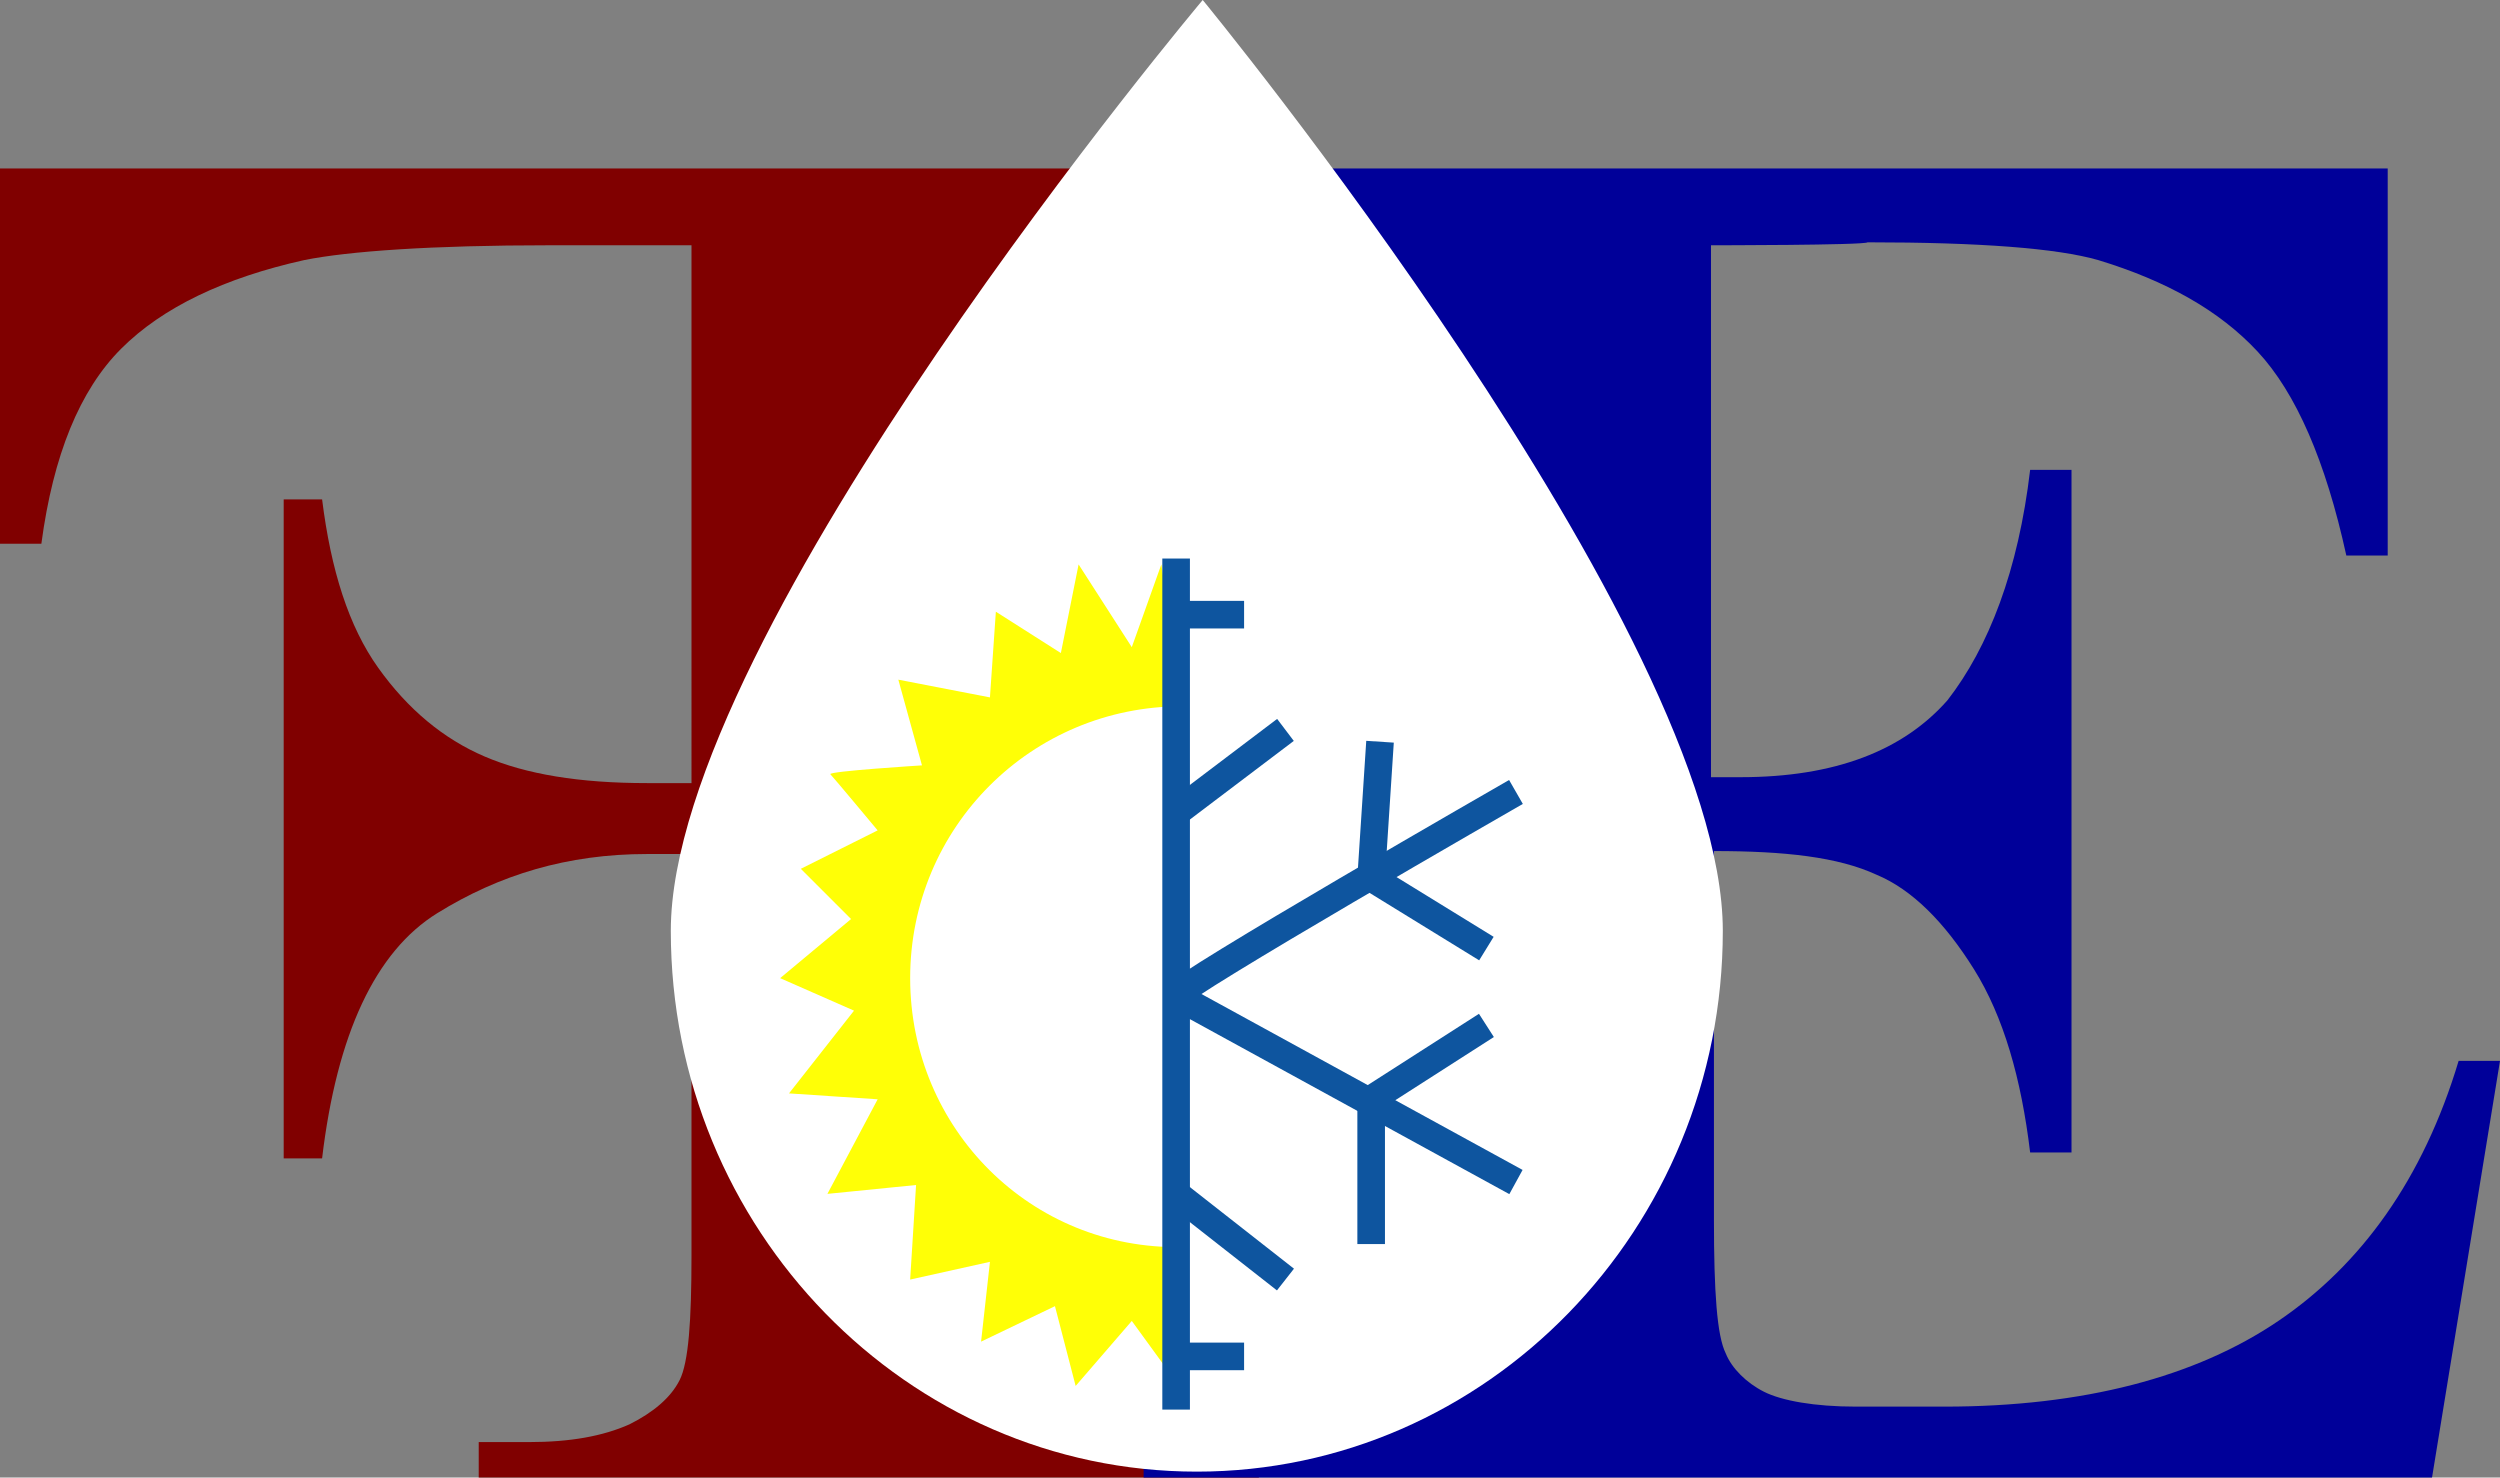
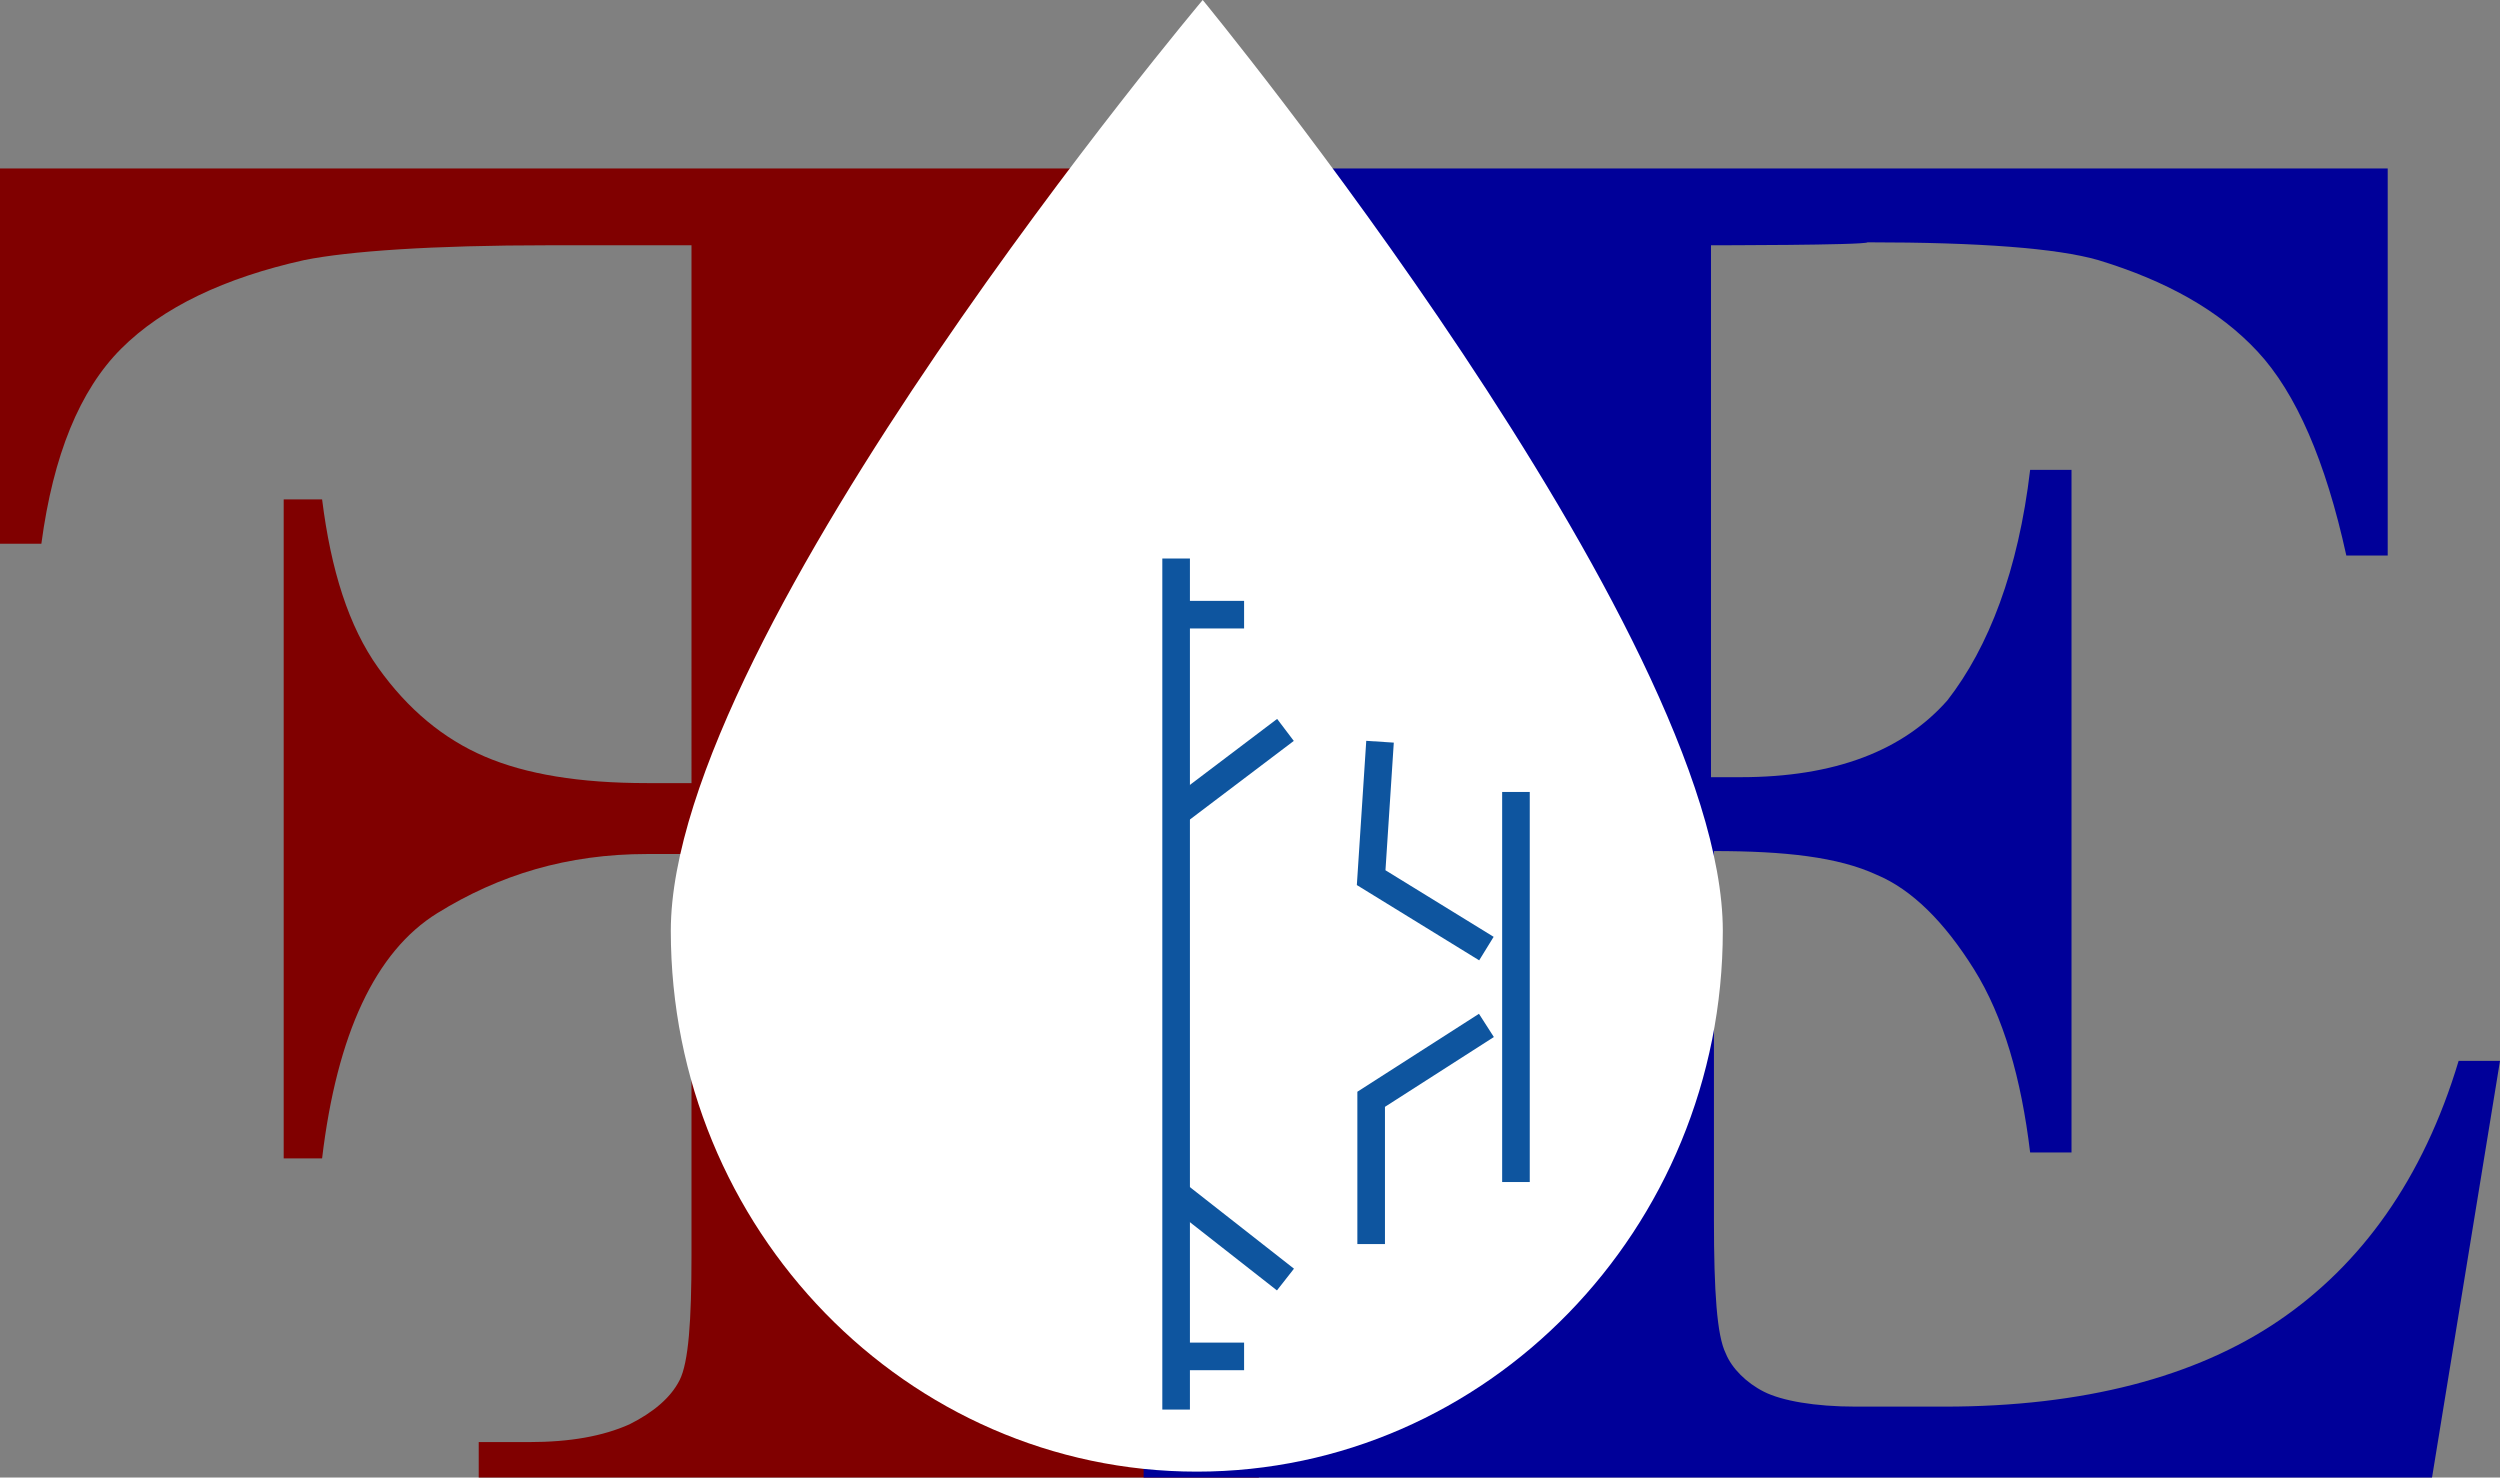
<svg xmlns="http://www.w3.org/2000/svg" xml:space="preserve" id="Layer_1" x="0" y="0" style="enable-background:new 0 0 84.6 50" version="1.1" viewBox="0 0 84.6 50">
  <rect x="0" y="0" width="84.6" height="50" fill="#808080" stroke="none" />
  <style type="text/css">.st0{fill:maroon}.st1{fill:#009}.st2{fill:#fff}.st3{fill:#ffff06}.st4{fill:none;stroke:#0e559f;stroke-width:.934;stroke-miterlimit:10}</style>
  <g>
    <g>
      <g>
        <path d="M18.6 8.3c-4 0-6.8.2-8.3.5-2.7.6-4.8 1.6-6.2 3-1.4 1.4-2.3 3.6-2.7 6.6H0V5.7h42.6v1.2h-1.7c-1.4 0-2.5.2-3.4.6-.8.5-1.3 1-1.6 1.5-.3.6-.4 2-.4 4.2v29.1c0 2.2.1 3.6.4 4.1.3.7.8 1.3 1.5 1.6.9.5 2.1.7 3.5.7h1.7V50H16.2v-1.2h1.7c1.4 0 2.5-.2 3.4-.6.8-.4 1.4-.9 1.7-1.5.3-.6.4-2 .4-4.2V28.9h-1.5c-2.7 0-5 .7-7.1 2-2.1 1.3-3.4 4.1-3.9 8.3H9.6V16.9h1.3c.3 2.4.9 4.3 1.9 5.7 1 1.4 2.2 2.4 3.6 3s3.2.9 5.5.9h1.5V8.3h-4.8z" class="st0" />
      </g>
    </g>
    <g>
      <g>
        <path d="M57.9 8.3v18h1c3.2 0 5.5-.9 7-2.6 1.4-1.8 2.4-4.4 2.8-7.8h1.4V39h-1.4c-.3-2.5-.9-4.6-1.9-6.2-1-1.6-2.1-2.7-3.3-3.2-1.3-.6-3.1-.8-5.5-.8v12.5c0 2.4.1 3.9.4 4.5.2.5.7 1 1.3 1.3.6.3 1.7.5 3.1.5h3c4.7 0 8.5-1 11.3-2.9 2.8-1.9 4.9-4.8 6.1-8.8h1.4L82.3 50H38.7v-1.2h1.7c1.5 0 2.6-.2 3.5-.7.6-.3 1.1-.8 1.5-1.6.3-.5.4-1.9.4-4.1V13.3c0-2-.1-3.2-.2-3.7-.2-.8-.7-1.4-1.4-1.8-.9-.6-2.2-.9-3.9-.9h-1.7V5.7h42.2v13.1h-1.4c-.7-3.2-1.7-5.5-3-6.9S73.3 9.5 71 8.8c-1.4-.4-4-.6-7.8-.6-.1.1-5.3.1-5.3.1z" class="st1" />
      </g>
    </g>
  </g>
  <path d="M58.3 31.5c0 10.1-8 18.3-17.8 18.3s-17.8-8.2-17.8-18.3S40.7 0 40.7 0s17.6 21.4 17.6 31.5z" class="st2" />
-   <path d="M30.8 33.1c0-5.1 4.1-9.2 9.2-9.2l-.1-1.4h-.1l-.5-3.4-1 2.8-1.8-2.8-.6 3-2.2-1.4-.2 2.9-3.1-.6.8 2.9s-3.2.2-3.1.3 1.6 1.9 1.6 1.9l-2.6 1.3 1.7 1.7-2.4 2 2.5 1.1-2.2 2.8 3 .2-1.7 3.2 3-.3-.2 3.2 2.7-.6-.3 2.7 2.5-1.2.7 2.7 1.9-2.2 1.6 2.2v-3.3l.1-1.4c-5.1.1-9.2-4-9.2-9.1z" class="st3" />
  <g>
-     <path d="M39.8 18.9v28.8M51.3 26.8s-11.5 6.6-11.5 6.9L51.3 40" class="st4" />
+     <path d="M39.8 18.9v28.8M51.3 26.8L51.3 40" class="st4" />
    <path d="m46.7 25.1-.3 4.6 3.9 2.4M46.4 42.1v-4.9l3.9-2.5M39.8 40.4l3.7 2.9M43.5 24.7l-3.7 2.8M39.8 20.8h2.3M39.8 45.9h2.3" class="st4" />
  </g>
</svg>